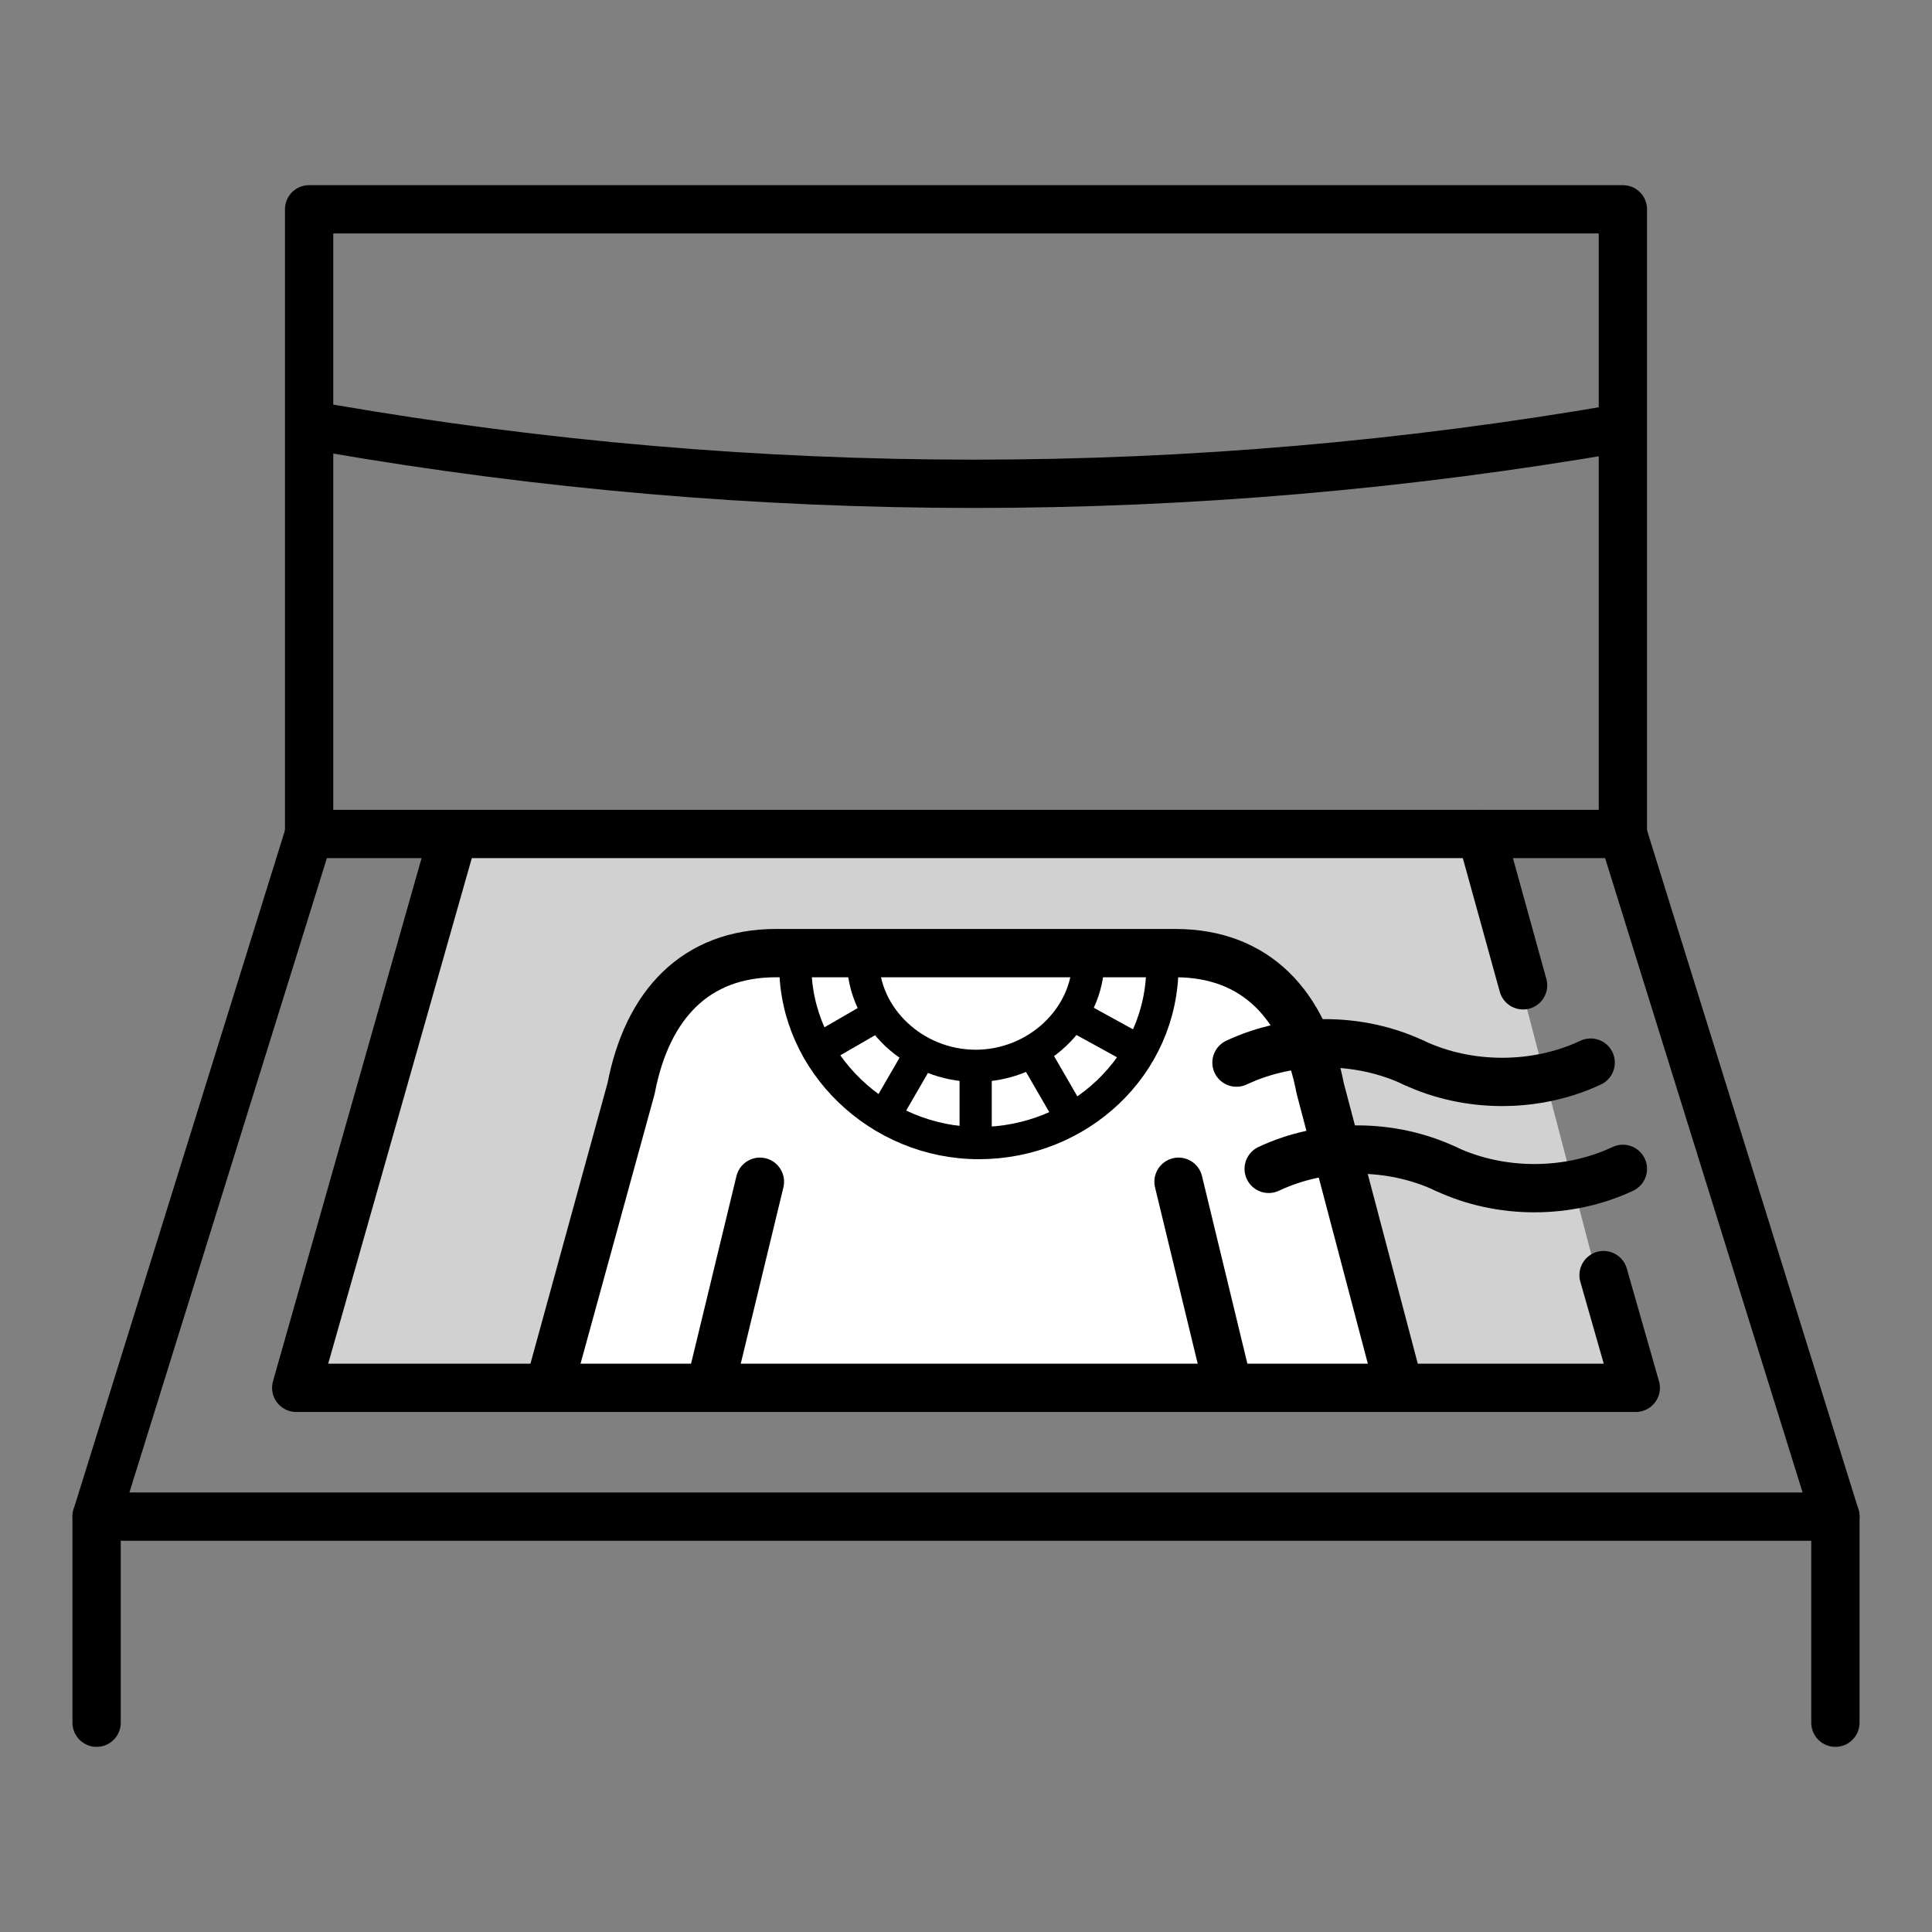
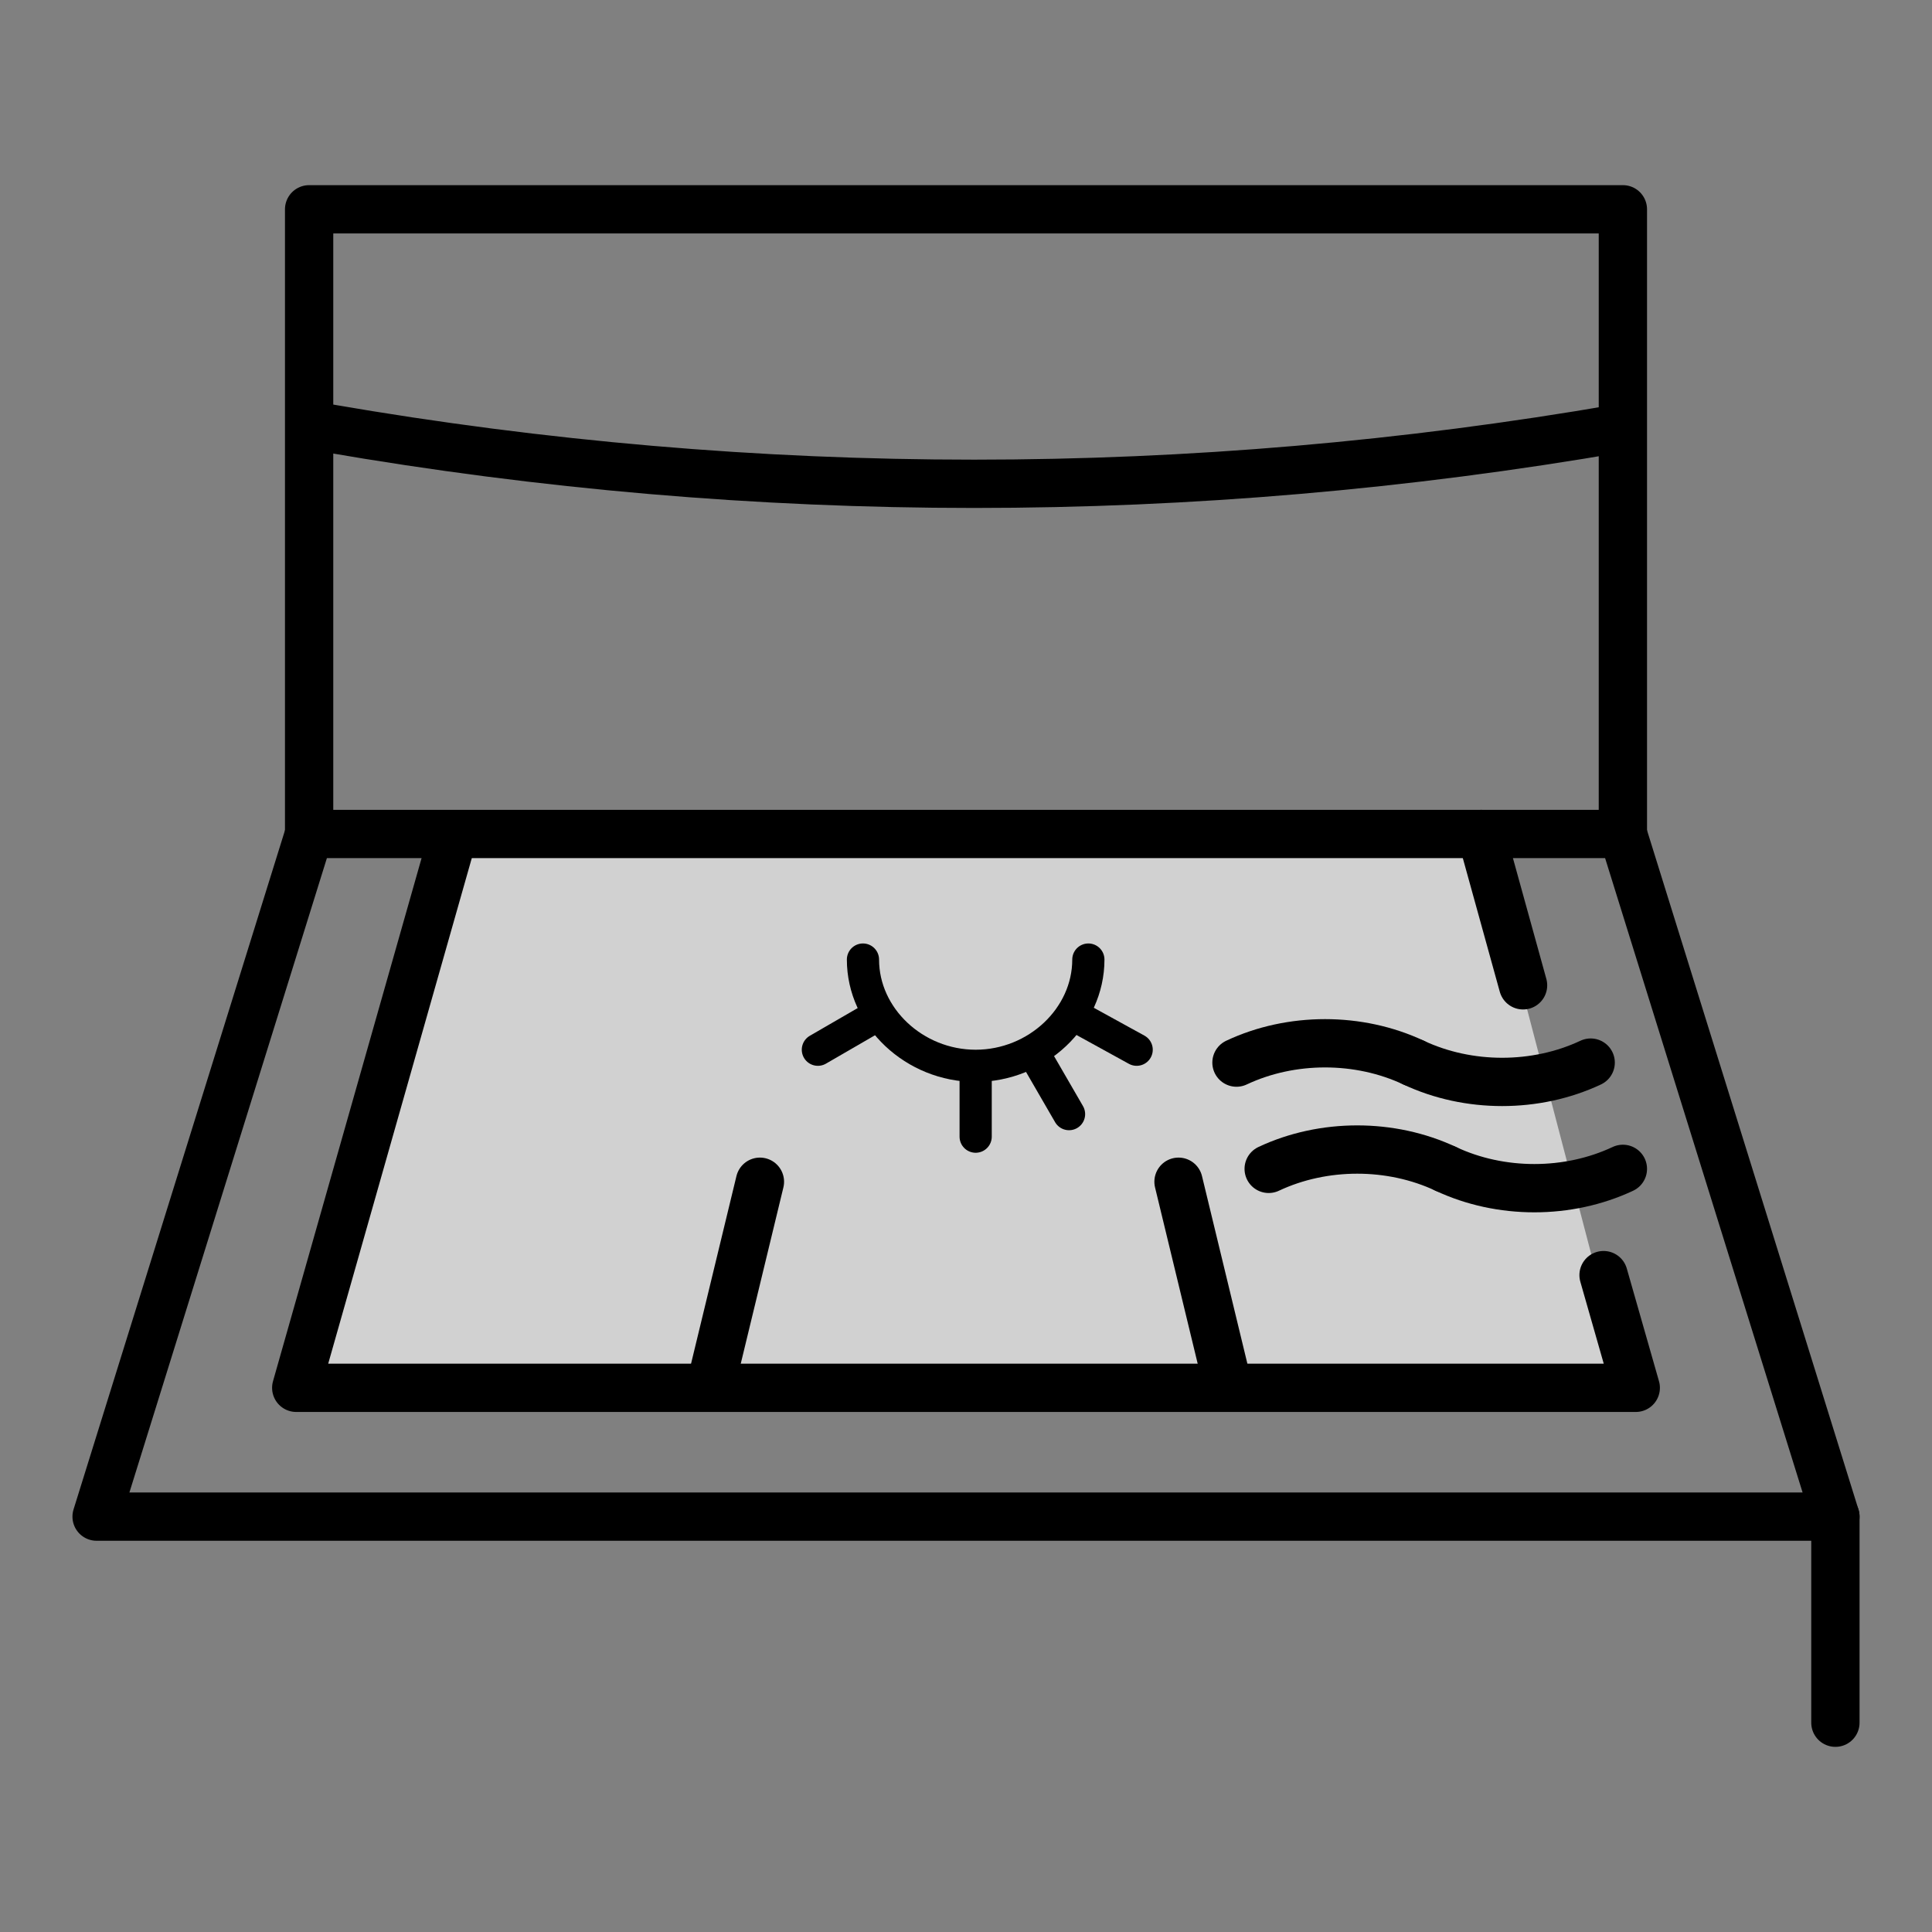
<svg xmlns="http://www.w3.org/2000/svg" version="1.1" id="Layer_1" x="0px" y="0px" viewBox="0 0 60 60" style="enable-background:new 0 0 60 60;" xml:space="preserve">
  <rect x="0" y="0" width="60" height="60" fill="#808080" stroke="none" />
  <style type="text/css">
	.st0{fill:#D1D1D1;}
	.st1{fill:#FFFFFF;stroke:#000000;stroke-width:1.5;stroke-linecap:round;stroke-linejoin:round;stroke-miterlimit:10;}
	.st2{fill:none;stroke:#000000;stroke-width:1.5;stroke-linecap:round;stroke-linejoin:round;stroke-miterlimit:10;}
	.st3{fill:none;stroke:#000000;stroke-linecap:round;stroke-linejoin:round;stroke-miterlimit:10;}
</style>
  <g id="Layer_4">
    <polyline class="st0" points="14.2,25.8 9.4,42.7 50.4,42.7 46,25.9  " />
-     <path class="st1" d="M43.4,42.9L41,33.8c-0.5-2.6-2-4.2-4.5-4.2h-6.2h-6.2c-2.5,0-4,1.6-4.5,4.2l-2.5,9.1" />
    <line class="st2" x1="47.3" y1="30.6" x2="46" y2="25.9" />
    <polyline class="st2" points="9.6,25.8 9.6,6.5 50.4,6.5 50.4,25.8  " />
    <polygon class="st2" points="50.4,25.9 9.6,25.9 3,47.1 57,47.1  " />
    <path class="st2" d="M10.2,13.3c13.3,2.3,26.8,2.3,40.1,0" />
-     <path class="st3" d="M36.1,30c0,3.1-2.6,5.5-5.7,5.5S24.7,33,24.7,30" />
    <path class="st3" d="M33.8,29.8c0,1.8-1.6,3.3-3.5,3.3s-3.5-1.5-3.5-3.3" />
    <line class="st3" x1="30.3" y1="33.2" x2="30.3" y2="35.3" />
    <line class="st3" x1="32.1" y1="32.7" x2="33.2" y2="34.6" />
    <line class="st3" x1="33.3" y1="31.5" x2="35.3" y2="32.6" />
    <line class="st3" x1="27.3" y1="31.5" x2="25.4" y2="32.6" />
-     <line class="st3" x1="28.6" y1="32.7" x2="27.5" y2="34.6" />
    <line class="st2" x1="22.1" y1="42.9" x2="23.6" y2="36.7" />
    <line class="st2" x1="36.6" y1="36.7" x2="38.1" y2="42.9" />
-     <line class="st2" x1="3" y1="47.1" x2="3" y2="53.5" />
    <line class="st2" x1="57" y1="47.1" x2="57" y2="53.5" />
    <g>
      <path class="st2" d="M50.4,36.3c-1.7,0.8-3.8,0.8-5.5,0" />
      <path class="st2" d="M39.4,36.3c1.7-0.8,3.8-0.8,5.5,0" />
    </g>
    <g>
      <path class="st2" d="M49.4,33c-1.7,0.8-3.8,0.8-5.5,0" />
      <path class="st2" d="M38.4,33c1.7-0.8,3.8-0.8,5.5,0" />
    </g>
    <polyline class="st2" points="14,26.2 9.2,43.1 50.8,43.1 49.8,39.6  " />
  </g>
</svg>